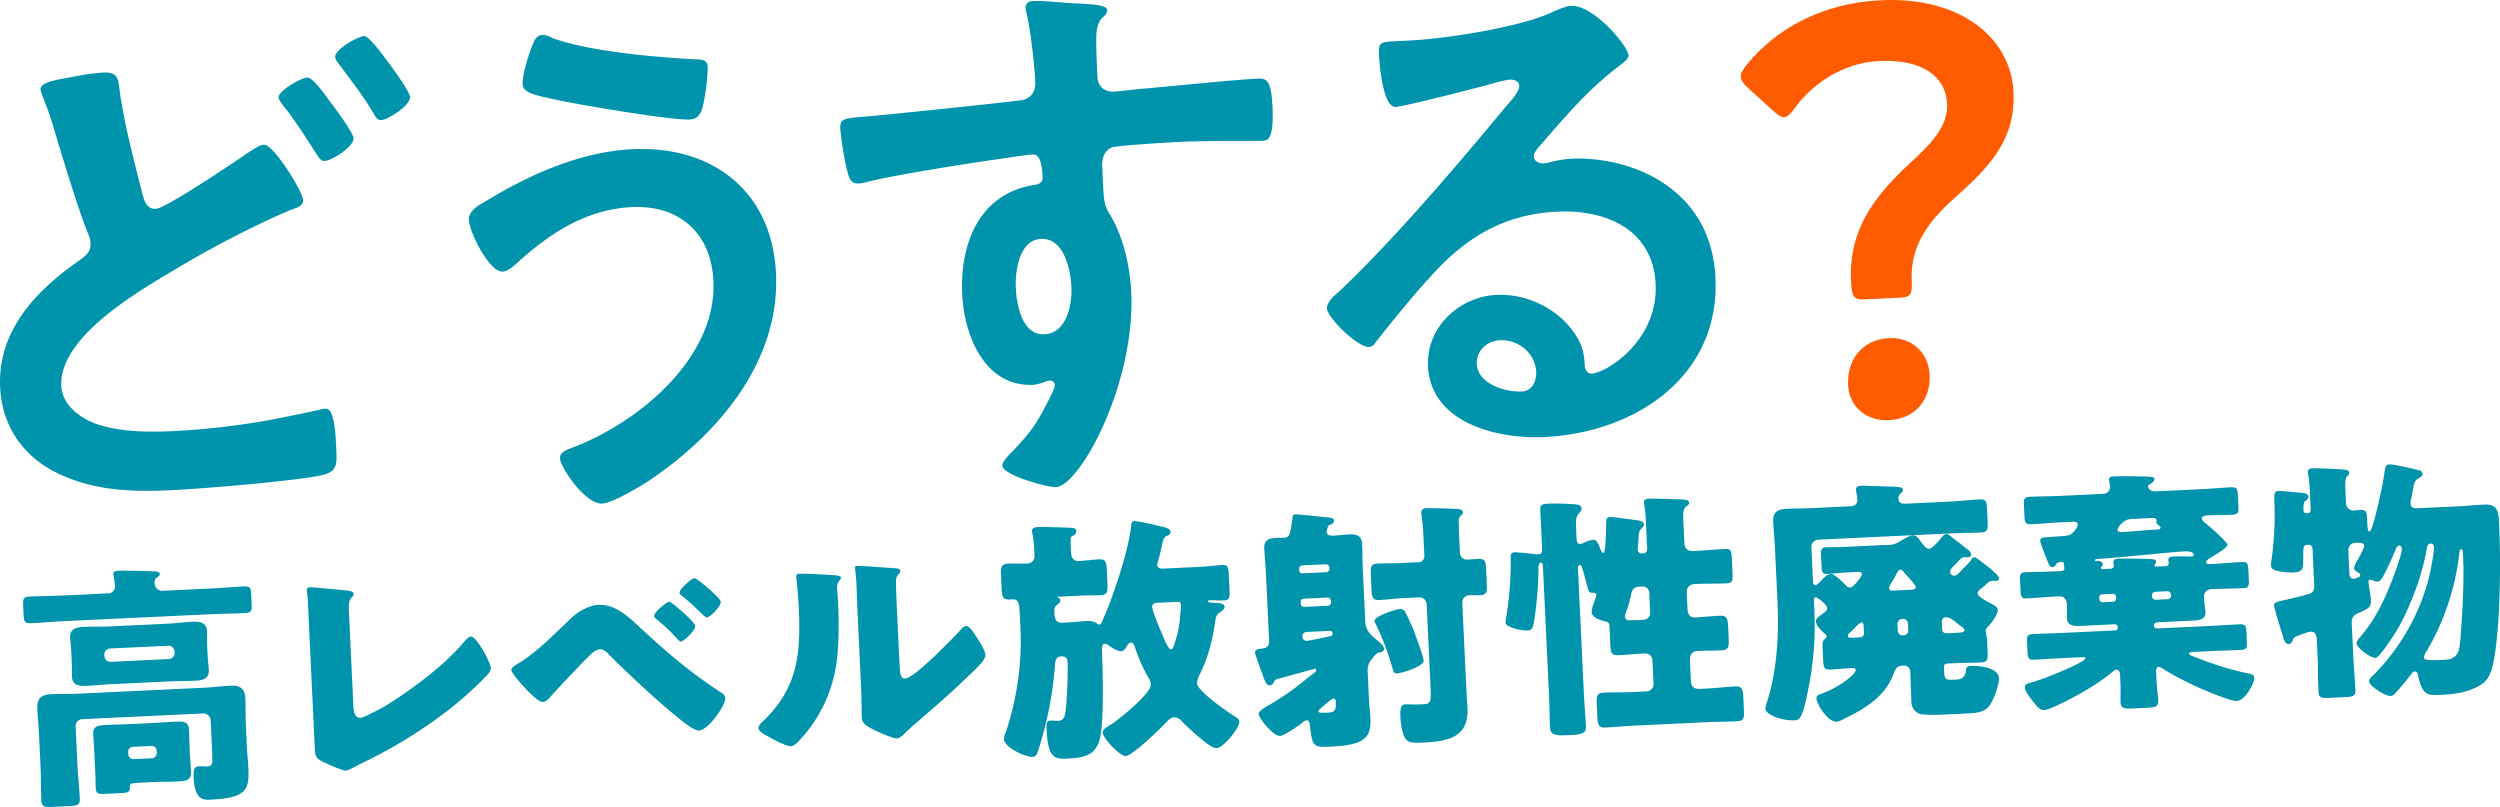
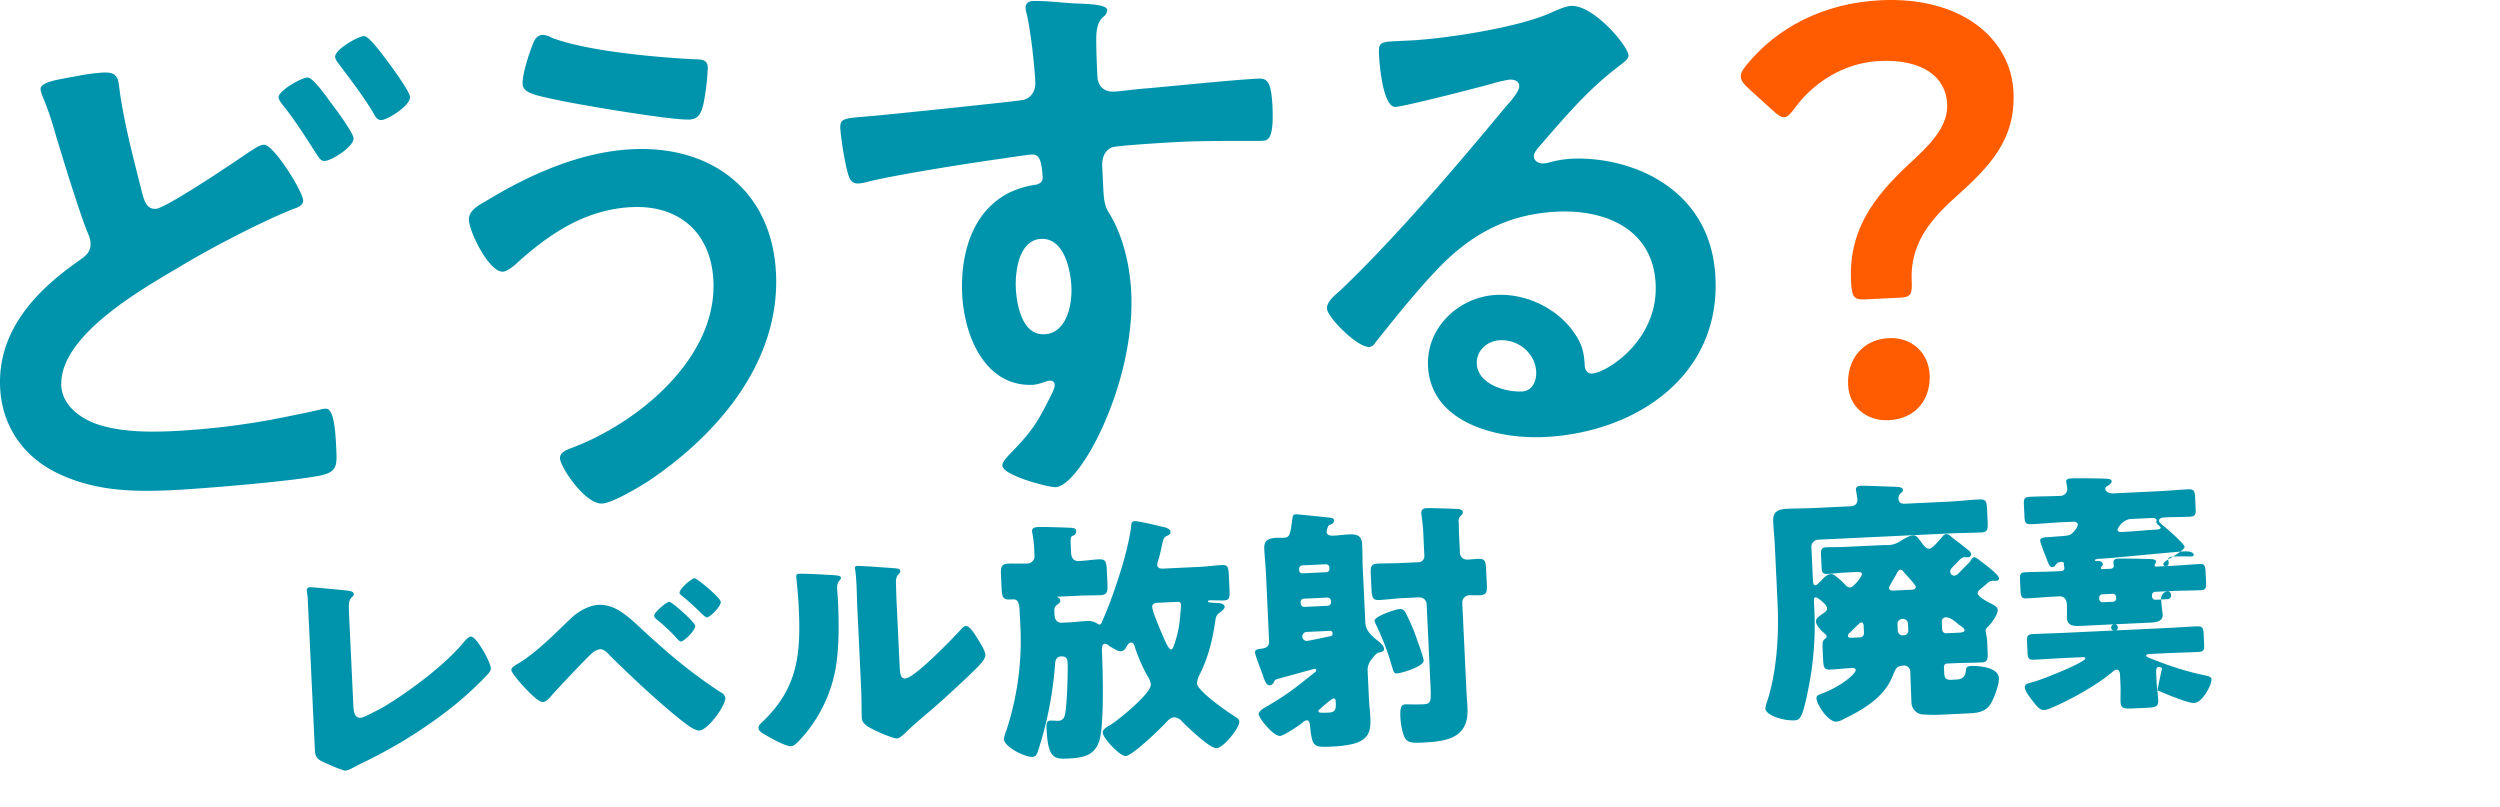
<svg xmlns="http://www.w3.org/2000/svg" width="1000" height="322.784" viewBox="0 0 1000 322.784">
  <defs>
    <clipPath id="a">
      <rect width="1000" height="322.784" fill="none" />
    </clipPath>
  </defs>
  <g clip-path="url(#a)">
    <path d="M41.291,21.919c6.278-.3,5.981,2.864,6.672,8,1.994,13.619,5.534,26.711,8.861,40.04.812,2.882,1.665,6.663,5.479,6.483,4.037-.191,32.353-19.288,37.576-22.905,1.751-.981,3.7-2.648,5.713-2.742,3.814-.181,15.492,18.6,15.661,22.184.1,2.242-2.555,3.042-4.1,3.566-12.8,5.1-33.634,15.975-45.649,23.287-14.87,8.8-47.924,27.442-46.982,47.4.382,8.073,8.284,13.544,15.352,15.681,9.578,2.918,20.364,2.856,30.234,2.392a306.64,306.64,0,0,0,34.879-3.9c4.015-.64,19.82-3.861,23.153-4.693a7.622,7.622,0,0,1,2.232-.331c3.138-.148,3.8,9.036,4.04,14.2l.13,2.691c.286,6.054-.057,8.319-5.833,9.716-10.008,2.269-47.845,5.41-59.508,5.961-16.6.784-31.9.384-47.093-7.212C8.749,174.952.755,162.742.053,147.942c-1.062-22.426,13.916-38.419,31.1-50.471,2.6-1.923,5.232-3.394,5.055-7.206a9.349,9.349,0,0,0-.843-3.556c-3.544-8.374-10.469-31.2-13.4-40.95a119.237,119.237,0,0,0-4.951-14.373,15.766,15.766,0,0,1-.8-2.661C16.067,25.585,23,24.807,30.8,23.316a79.939,79.939,0,0,1,10.5-1.4M132.21,33.8c1.676,2.169,9.115,12.157,9.224,14.4.158,3.365-8.792,8.958-11.483,9.086-1.8.085-2.307-1.241-4.486-4.509-3.158-5.02-7.033-10.906-10.63-15.679-.961-1.3-3.333-3.889-3.4-5.234-.126-2.691,9.07-7.846,11.538-7.963,2.24-.106,7.793,7.947,9.233,9.9m22.826-16.363c1.676,2.169,8.893,12.165,8.987,14.184.169,3.587-9,9.192-11.473,9.308-1.793.085-2.551-1.676-3.288-2.99-4.631-7.65-9.168-13.278-14.454-20.445a4.3,4.3,0,0,1-.756-1.761c-.15-3.14,9.273-8.306,11.515-8.412,2.019-.1,7.313,7.295,9.47,10.116" transform="translate(0 7.101)" fill="#0094ac" />
    <path d="M218.048,102.469c1.667,35.21-23.031,64.249-50.7,82.866-3.706,2.423-14.633,9.009-18.894,9.21-6.728.319-16.645-14.5-16.814-18.085-.106-2.242,2.321-3.256,4.3-4.023,26.508-9.8,58.544-35.813,57.069-66.986-.9-19.062-13.573-30.375-32.637-29.473-18.839.89-33.642,11.032-47,23.352-1.3.961-3.034,2.392-4.6,2.464-5.38.256-13.319-15.553-13.563-20.711-.169-3.587,3.771-5.8,6.4-7.271,17.474-10.715,38.161-20.011,59.019-21,31.845-1.507,55.857,16.688,57.416,49.654m-97.58-90.907c.8-2.061,1.594-4.346,4.285-4.474a7.879,7.879,0,0,1,3.652,1.176c14.414,5.386,41.047,7.722,56.6,8.56,3.15.077,5.616-.041,5.776,3.323a96.846,96.846,0,0,1-1.594,13.786c-.91,4.539-2.149,6.846-5.739,7.015-7.177.339-43.431-5.813-52.057-7.651-9.537-2.021-14.523-2.91-14.692-6.5-.181-3.814,2.374-11.578,3.773-15.238" transform="translate(92.353 6.872)" fill="#0094ac" />
    <path d="M265.127,1.2c5.4.2,12.163.548,12.259,2.567A3.426,3.426,0,0,1,276.159,6.3c-1.519,1.2-3.229,3.073-3.144,9.588,0,4.72.232,9.655.453,14.363.2,4.261,2.778,6.387,6.814,6.2,1.793-.083,10.506-1.172,12.972-1.288,10.969-.967,34.9-3.449,44.546-3.9,3.589-.171,5.222,1.1,5.7,11.194.646,13.68-2.055,13.583-4.3,13.69-3.14.148-20.013-.177-32.572.418-4.035.191-24.881,1.4-27.318,2.191-3.087,1.271-4.058,4.462-3.91,7.6l.37,7.85c.3,6.28.607,8.063,2.8,11.554,5.368,8.963,7.951,20.752,8.438,31.069,1.708,36.106-20.388,77.385-30.255,77.852-2.691.126-21.122-4.62-21.313-8.656-.085-1.795,3.578-5.114,4.86-6.525,8.14-8.475,9.98-12.383,15.118-22.517.4-1.143,1.026-2.072.963-3.416a1.689,1.689,0,0,0-1.643-1.5,4.982,4.982,0,0,0-1.785.309,21.282,21.282,0,0,1-5.1,1.367c-19.513.922-27.686-19.818-28.461-36.191-.977-20.632,7.059-40.791,29.617-43.882,1.109-.278,2.648-1.024,2.563-2.819-.392-8.3-2.015-9.346-4.484-9.227-1.793.085-12.056,1.694-14.736,2.045-11.609,1.673-40.391,6.182-51.05,8.934a17.318,17.318,0,0,1-3.343.607c-3.587.171-3.962-2.959-4.771-5.841A132.07,132.07,0,0,1,170.622,51.3c-.211-4.484,1.828-4.131,12.8-5.1,6.044-.512,58.607-5.92,60.605-6.464,3.321-1.056,4.763-3.822,4.6-7.187-.329-6.952-1.9-21.04-3.558-27.7a5.007,5.007,0,0,1-.309-1.783c-.085-1.793.995-2.742,2.789-2.827,5.155-.244,12.173.772,17.576.965M240.841,114.954c.317,6.729,2.472,18.987,11.442,18.563s11.121-11.987,10.792-18.94-2.953-19.641-12.147-19.205c-8.745.414-10.4,12.854-10.086,19.582" transform="translate(165.489 0.188)" fill="#0094ac" />
    <path d="M390.068,21.021c.075,1.57-2.331,3.032-4.712,4.943-12.145,9.34-21.077,20.1-31.1,31.591-.853.938-2.126,2.571-2.063,3.918.085,1.793,1.935,2.831,3.952,2.734a13.056,13.056,0,0,0,2.9-.587,42.692,42.692,0,0,1,9.151-1.332,65.84,65.84,0,0,1,27.9,5.423c17.917,8.142,27.82,22.734,28.744,42.245,1.877,39.693-32.355,61.994-68.459,63.7-18.615.881-45.438-5.492-46.522-28.368-.731-15.474,12.4-27.783,27.422-28.494,11.66-.552,23.843,5.165,30.58,14.511,3.609,5,4.44,8.331,4.716,14.162.3,1.558,1.036,2.874,2.829,2.79,5.829-.276,26.573-13.171,25.5-35.822-1.03-21.753-19.842-29.855-39.355-28.931-20.407.965-35.509,9.549-49.193,24.355-8.345,8.936-15.985,18.512-23.622,28.09a3.043,3.043,0,0,1-2.394,1.686c-4.708.223-16.741-11.794-16.91-15.382-.128-2.693,3.118-5.319,5.065-6.984,22.155-21.053,46.852-50.091,66.414-73.719,1.71-1.879,5.553-6.107,5.447-8.351-.1-2.017-2.145-2.594-3.94-2.51a53.9,53.9,0,0,0-5.337,1.152c-5.319,1.6-36.632,9.6-40.223,9.769-4.933.234-6.4-16.554-6.58-20.366-.244-5.159-.043-5.616,6.684-5.936l5.384-.254c14.351-.68,43.582-5.211,56.346-10.983,2.425-1.015,5.94-2.756,8.408-2.872,8.967-.424,22.783,16.006,22.962,19.818M338.592,134.94c-4.933.232-9.474,4.044-9.22,9.428.384,8.073,11.325,11.377,18.055,11.058,4.261-.2,5.867-4.322,5.7-7.911-.327-6.952-6.682-12.945-14.531-12.575" transform="translate(261.349 1.159)" fill="#0094ac" />
    <path d="M403.078,119.752c-4.484.213-5.22-1.1-5.518-7.382-1.084-22.874,11.981-36.53,26.2-49.563,7.317-6.865,12.628-13.41,12.257-21.258C435.5,30.561,425.952,23.593,408.907,24.4c-14.8.7-26.977,9.367-33.728,18.678-1.688,2.329-2.973,3.739-4.318,3.8s-2.742-.995-4.856-2.918l-9.4-8.546c-2.114-1.925-3.073-3.227-3.148-4.8-.063-1.346.768-2.732,2.468-4.836,11.9-14.5,30.3-24.586,53.627-25.689,32.071-1.517,51.972,15.3,52.979,36.6.912,19.286-9.373,29.889-24.042,42.946-9.911,9.009-17.326,18.575-16.658,32.7.254,5.382-.364,6.534-4.625,6.737Zm25.933,30.241c.435,9.194-5.014,17.543-16.453,18.085-8.747.414-15.762-5.323-16.174-14.068-.467-9.87,5.431-18.24,16.418-18.758,8.749-.416,15.774,5.548,16.209,14.742" transform="translate(342.852 0)" fill="#ff5b00" />
-     <path d="M79.4,123.025c4.507-.215,9.009-.63,13.416-.839,2.461-.118,3,.473,3.1,2.522l.236,5.025c.106,2.254-.268,2.99-2.728,3.107-4.511.215-9.03.223-13.542.435l-58.428,2.766c-4.511.213-8.91.626-13.42.839-2.563.122-3.006-.575-3.119-2.933L4.7,129.333c-.106-2.256.27-2.992,2.833-3.113,4.509-.213,8.928-.217,13.437-.431L38.7,124.95a2.692,2.692,0,0,0,2.732-3.006c-.035-.82-.343-2.961-.487-3.776-.008-.2-.13-.611-.138-.816-.065-1.332,1.267-1.4,2.293-1.444,2.358-.112,9.044.085,11.619.169.408-.02.721.069,1.131.047,1.954.012,3.5.041,3.548,1.168.024.512-.577.849-1.172,1.29a2.576,2.576,0,0,0-.912,2.405,3.02,3.02,0,0,0,2.912,2.943ZM28.443,175.264a2.8,2.8,0,0,0-2.73,3.006l.711,15.069c.219,4.614.739,9.109.955,13.723.12,2.561-.995,2.819-4.48,2.985l-6.253.3c-3.384.162-4.521.008-4.641-2.553-.219-4.614-.124-9.137-.343-13.751l-.607-12.815c-.16-3.383-.524-6.755-.689-10.24-.193-4.1,1.69-5.526,5.483-5.7,3.587-.171,7.086-.03,10.573-.2l50.641-2.394c3.381-.162,6.854-.632,10.234-.792,2.768-.132,6.06-.083,6.306,5.146.165,3.485.016,6.881.177,10.266l.429,9.123c.136,2.868.475,5.628.607,8.4.426,9.021-1.078,11.968-15.429,12.647-2.87.136-6.074-.227-6.481-8.837-.185-3.895.508-4.442,2.354-4.529.922-.043,1.956.112,2.981.065,2.258-.106,2.189-1.543,2.126-2.874-.037-.82.022-1.747-.02-2.569l-.615-13.018a2.94,2.94,0,0,0-3.008-2.736ZM62.39,137.083c3.28-.156,6.546-.617,9.824-.774,2.872-.134,5.861.033,6.036,3.723.087,1.844-.018,4.007.1,6.57l.12,2.461c.12,2.561.426,4.706.514,6.55.169,3.587-2.581,4.129-5.345,4.259-3.386.16-6.779.116-10.161.276l-23.37,1.105c-3.282.156-6.655.52-9.937.676-2.868.136-5.752-.035-5.924-3.623-.081-1.743.018-4.009-.108-6.674l-.116-2.461c-.126-2.663-.437-4.909-.516-6.55-.179-3.792,2.886-4.143,5.754-4.279,3.282-.156,6.574,0,9.753-.152Zm-7.159,39.79c3.487-.165,6.966-.431,10.453-.6,2.768-.132,5.226-.248,5.392,3.237.1,2.153.1,4.312.2,6.464l.183,3.9c.1,2.151.307,4.3.408,6.452.165,3.485-2.289,3.7-5.055,3.836-3.487.165-6.984.126-10.469.292l-4.817.227c-3.9.185-4.2.3-4.119,1.94.085,1.846-.725,2.09-3.8,2.234l-6.048.288c-3.073.146-3.708-.234-3.81-2.388-.089-1.846-.065-3.593-.152-5.439l-.453-9.533c-.1-2.153-.305-4.3-.408-6.454-.165-3.485,2.3-3.6,5.061-3.731,3.487-.165,6.976-.229,10.461-.392ZM37.214,149.987a2.433,2.433,0,0,0,2.577,2.344l23.169-1.1a2.428,2.428,0,0,0,2.34-2.577l-.016-.41a2.433,2.433,0,0,0-2.579-2.342L39.538,147a2.43,2.43,0,0,0-2.342,2.577Zm9.566,39.307a2.037,2.037,0,0,0,2.043,1.958l7.486-.355a2.037,2.037,0,0,0,1.848-2.141l-.041-.924a1.951,1.951,0,0,0-2.039-1.856l-7.486.355a1.951,1.951,0,0,0-1.856,2.041Z" transform="translate(4.541 112.397)" fill="#0094ac" />
    <path d="M80.917,166.683c.116,2.46.54,4.905,2.9,4.793,1.229-.057,5.234-2.3,7.543-3.44,3.314-1.594,23.563-14.47,33.86-26.977.78-.859,1.753-2.035,2.778-2.082,2.049-.1,7.768,10.008,7.894,12.673.055,1.127-1.024,2.206-1.806,3.065a141.991,141.991,0,0,1-16.168,14.428,192.715,192.715,0,0,1-34.355,20.839l-3.008,1.58a9.769,9.769,0,0,1-2.723,1.054c-1.231.059-8.266-3.1-9.74-3.853-2.425-1.326-2.486-2.658-2.6-5.118l-2.181-46.129c-.2-4.1-.526-11.071-.676-14.249-.039-.82-.3-1.937-.331-2.656a1.186,1.186,0,0,1,1.066-1.385c.82-.039,10.831.926,13,1.131,3.613.343,4.653.6,4.7,1.629a1.073,1.073,0,0,1-.467.946c-1.572,1.513-1.621,2.646-1.395,7.462Z" transform="translate(60.428 115.647)" fill="#0094ac" />
    <path d="M155.316,137.134c10.853,10.067,19.846,17.76,32.253,25.905a2.992,2.992,0,0,1,1.856,2.273c.14,2.975-6.891,12.86-10.48,13.031-1.948.091-6.007-3.209-7.716-4.566-8.432-6.69-20.257-17.74-28.019-25.49-.975-1.083-2.382-2.557-3.918-2.484a6.815,6.815,0,0,0-3.312,1.7c-2.76,2.494-12.929,13.351-15.762,16.463-1.265,1.5-2.433,2.892-3.765,2.953-1.846.089-5.959-4.34-7.364-5.815-1.084-1.182-5.2-5.713-5.264-7.045-.049-1.026,2.256-2.266,3.055-2.713,7.588-4.675,14.732-12.2,21.323-18.372,2.557-2.382,6.863-4.742,10.451-4.913,6.46-.305,11.4,4.188,16.662,9.076m22.06-.632c.087,1.844-4.537,6.172-5.664,6.225-.514.024-1.162-.664-1.489-1.058a71.333,71.333,0,0,0-8.065-7.634c-.536-.384-1.178-.971-1.206-1.586-.071-1.434,4.974-5.577,6-5.626s10.35,8.14,10.425,9.679m-.288-19.1c.922-.043,10.439,7.829,10.516,9.468.089,1.846-4.33,6.164-5.559,6.223-.412.02-1.379-.861-2.453-1.836a86.5,86.5,0,0,0-7.192-6.544c-.53-.384-1.277-.967-1.3-1.479-.073-1.537,4.761-5.772,5.991-5.831" transform="translate(100.709 113.881)" fill="#0094ac" />
    <path d="M183.372,118.57c1.956.114,3.605.24,3.643,1.06a1.733,1.733,0,0,1-.565,1.054c-.873,1.07-1.046,1.8-.944,3.95.059,1.229.219,2.455.278,3.686.4,8.508.542,17.955-.705,26.335a56.7,56.7,0,0,1-13.926,29.221c-1.074,1.178-2.73,3.107-4.064,3.17-2.151.1-8.063-3.213-10.175-4.448-1.054-.567-2.845-1.509-2.908-2.843-.043-.922.743-1.68,1.43-2.329,14.458-13.628,15.551-27.448,14.669-46.1-.223-4.716-.969-11.769-.989-12.18-.043-.922.467-1.048,1.286-1.087,2.153-.1,10.287.335,12.97.516m27.07,35.809c.2,4.2.471,5.628,2.317,5.542,3.69-.175,19.066-16.109,22.19-19.542.489-.538,1.166-1.393,2.09-1.436,1.434-.069,3.327,3.028,4.773,5.323.886,1.4,2.888,4.588,2.967,6.229.087,1.844-2.766,4.547-4.535,6.274-.294.323-.688.65-.881.865-4.622,4.431-9.245,8.759-14.078,12.994-4.044,3.581-8.3,6.968-12.232,10.75-.981.971-2.453,2.478-3.682,2.537-1.537.073-7.833-2.711-9.415-3.562-1.787-.839-4.523-2.252-4.635-4.608-.1-2.051-.008-6.678-.28-12.419l-1.523-32.188c-.1-2.051-.156-5.437-.305-8.615-.112-2.36-.319-4.61-.485-5.938a2.208,2.208,0,0,1-.142-.814c-.035-.719.473-.845,1.087-.875.2-.01,4.429.2,5.252.266,1.651.126,8.865.607,10.311.745.829.165,1.448.238,1.487,1.06.03.615-.465,1.048-.855,1.479-.977,1.072-.9,2.61-.841,3.942.045,3.081.189,6.156.335,9.231Z" transform="translate(149.383 111.451)" fill="#0094ac" />
    <path d="M210.778,142.927c-.2-4.2-.489-5.936-2.847-5.823l-1.022.049c-2.872.134-3.233-.979-3.388-4.259l-.252-5.331c-.164-3.485.089-4.628,2.961-4.763,1.741-.083,4.933.075,7.6-.051a2.881,2.881,0,0,0,2.829-3.215L216.6,118.3a46.633,46.633,0,0,0-.77-7.567,3.126,3.126,0,0,1-.146-.918c-.069-1.434,1.361-1.6,2.488-1.659,1.743-.081,10.9.2,12.963.313,1.028.053,2.161.1,2.22,1.332a1.76,1.76,0,0,1-1.251,1.806c-1.109.463-1.1.668-.835,6.2l.024.512c.057,1.231.374,3.578,3.14,3.448,2.665-.126,5.829-.583,7.778-.676,2.87-.136,3.219.772,3.4,4.564l.227,4.817c.16,3.384.128,4.827-2.949,4.97-1.639.079-4.929.028-8.311.187l-8.406.4c-.307.016-.307.016-.3.118s0,.1.11.2a1.361,1.361,0,0,1,.987,1.288c.033.717-.567,1.056-1.062,1.489-1.292.883-1.361,1.606-1.288,3.142l.039.821c.063,1.332.471,3.469,2.933,3.353l2.973-.14c2.356-.112,4.807-.433,7.267-.55a6.54,6.54,0,0,1,3.954,1.046,1.273,1.273,0,0,0,.839.372c.512-.026.7-.343.888-.762.743-1.678,2.037-4.72,2.677-6.393,3.39-8.688,8.15-23.193,9.153-32.387.152-1.135.225-1.755,1.353-1.808,1.537-.073,8.705,1.641,10.786,2.159,1.143.256,3.524.656,3.6,2.193.037.821-.561,1.158-1.365,1.5-1.412.581-1.578,1.411-2.248,4.628-.343,1.456-.583,2.906-1.385,5.51a7.558,7.558,0,0,0-.341,1.456c.057,1.229,1.1,1.592,2.23,1.539l14.454-.686c3.384-.16,6.546-.617,9.314-.749,2.256-.106,2.508.91,2.65,3.883l.29,6.15c.136,2.87-.014,4.007-2.167,4.109-1.641.077-4.832-.079-5.756-.035-.512.024-.707.238-.7.443.018.41.331.5,4.035.63.928.059,2.589.392,2.642,1.519.039.821-1.444,2.019-2.344,2.577a3.722,3.722,0,0,0-1.318,2.528c-1.076,7.655-2.791,14.826-6.166,21.662a9.646,9.646,0,0,0-1.257,3.861c.144,3.075,12.362,11.538,15.325,13.351.632.38,1.59,1.054,1.629,1.873.12,2.563-6.282,10.573-9.153,10.707-2.663.126-11.6-8.493-13.757-10.65a4.26,4.26,0,0,0-3.162-1.7c-1.434.069-2.51,1.249-3.388,2.216-2.149,2.362-13.349,13.165-16.014,13.292-2.256.106-9.074-7.175-9.176-9.326-.063-1.334,1.34-2.12,3.038-3.124a9.018,9.018,0,0,0,1-.662c3.085-2.1,15.354-12.029,15.191-15.514a6.984,6.984,0,0,0-1.286-3.329,64.768,64.768,0,0,1-4.953-11.272c-.355-1.011-.619-2.232-1.745-2.179-.821.039-1.584,1.308-1.96,2.045a2.485,2.485,0,0,1-1.986,1.43c-1.231.057-2.821-1-4.092-1.759a4.225,4.225,0,0,1-.849-.575,2.391,2.391,0,0,0-1.57-.646c-1.229.059-1.127,2.212-1.089,3.032.374,7.894.849,28.829-.9,35.18-1.751,6.452-6.33,7.387-12.685,7.687-5.329.254-8.01.073-8.562-11.615-.126-2.665.039-3.495,1.576-3.568.924-.043,1.958.114,2.882.071a2.578,2.578,0,0,0,2.776-2.084c.89-2.918,1.363-16.81,1.164-21.014-.055-1.127-.132-2.768-2.591-2.652s-2.348,2.474-2.482,4.023a147.32,147.32,0,0,1-6.19,32.038c-.894,2.817-1.143,4.062-2.784,4.139-2.973.14-11.28-3.885-11.434-7.165a12.5,12.5,0,0,1,.971-3.333,115.232,115.232,0,0,0,5.682-40.645Zm54.959-4.45c-1.026.049-2.035.4-1.974,1.738.089,1.846,3.668,10.2,4.59,12.316.461,1.007,1.966,4.633,2.888,4.59.717-.033.987-.869,1.793-3.373,1.7-5.421,1.761-8.406,2.22-13.873l-.034-.715c-.037-.821-.565-1.105-1.387-1.066Z" transform="translate(197.133 102.647)" fill="#0094ac" />
    <path d="M271.122,105.655c.719-.033,11.56,1.1,13.418,1.316.93.061,1.86.221,1.9,1.143.047,1.026-.855,1.479-1.667,1.722-.707.24-.691.55-1.054,1.594a7.07,7.07,0,0,0-.25,1.243c.067,1.434,1.615,1.568,2.744,1.515,2.051-.1,4.092-.4,6.141-.5,3.075-.144,5.153.374,5.319,3.859.156,3.282.11,6.674.266,9.954l1.013,21.424c.169,3.587,2.937,5.614,5.4,7.655.753.684,2.035,1.753,2.086,2.88.039.82-.658,1.265-1.781,1.42-1.328.167-2.285,1.649-2.965,2.5a6.745,6.745,0,0,0-1.812,5.118l.51,10.766c.126,2.665.457,5.319.583,7.984.341,7.175-1.755,10.666-15.285,11.306-5.025.238-6.972.331-7.927-2.5a26.933,26.933,0,0,1-.863-5.2c-.152-1.02-.136-2.87-1.468-2.805a3.573,3.573,0,0,0-1.7,1c-1.485,1.2-7.36,5.177-8.9,5.25-2.665.126-8.447-7-8.53-8.741-.063-1.332,2.543-2.687,3.544-3.25,8.4-4.917,11.46-7.525,18.985-13.534a.956.956,0,0,0,.477-.741.59.59,0,0,0-.642-.587c-.1.006-13.593,3.725-14.911,4.1-.912.248-1.007.459-1.381,1.2a1.982,1.982,0,0,1-1.584,1.308c-1.432.067-2.029-1.651-2.864-4.078-.232-.6-.471-1.312-.711-2.021-.467-1.21-2.342-6.052-2.39-7.076-.057-1.231,1.68-1.416,2.5-1.456,1.834-.292,3.256-.668,3.128-3.333L259.2,129.334c-.156-3.28-.522-6.653-.676-9.933-.171-3.587,1.958-4.2,4.931-4.344,1.024-.049,1.952.01,2.979-.037,1.639-.079,2.222-.825,2.632-3,.254-1.143.392-2.587.707-4.557.158-1.034.124-1.751,1.353-1.808m1.369,22.434a1.214,1.214,0,0,0,1.391,1.166l9.43-.445a1.27,1.27,0,0,0,1.275-1.292l-.028-.617a1.361,1.361,0,0,0-1.4-1.271l-9.43.447a1.36,1.36,0,0,0-1.271,1.4Zm.63,13.327a1.359,1.359,0,0,0,1.4,1.269l9.43-.445a1.361,1.361,0,0,0,1.271-1.4l-.03-.615a1.359,1.359,0,0,0-1.4-1.269l-9.43.445a1.238,1.238,0,0,0-1.269,1.4ZM285.8,153.043a.886.886,0,0,0-.859-.782l-9.635.455a1.8,1.8,0,0,0,.27,3.583c.617-.03,8.042-1.613,9.363-1.881.611-.132.908-.351.881-.965Zm1.288,27.265c-.024-.51-.252-1.015-.867-.985-.719.033-4.665,3.509-5.451,4.263-.3.221-.595.441-.575.851.026.512.343.7,4.235.518,2.461-.116,2.807-1.468,2.707-3.621Zm33.126-55.5a2.371,2.371,0,0,0,2.346-2.577l-.428-9.021c-.219-4.612-.735-6.85-.788-7.975-.067-1.436.729-1.988,2.061-2.051,1.434-.067,9.255.179,11.316.288.926.057,3.181-.049,3.245,1.282.035.719-.457,1.154-.952,1.588a3.016,3.016,0,0,0-.7,2.6c.069,1.436.039,2.979.106,4.413l.364,7.689a2.867,2.867,0,0,0,3,2.734c.922-.043,2.764-.234,4.2-.3,2.768-.132,3.124.881,3.27,3.956l.288,6.046c.15,3.18,0,4.419-2.766,4.551-1.434.067-2.88-.071-4.212-.008a2.892,2.892,0,0,0-2.837,3.012l1.649,34.853c.116,2.461.335,4.915.447,7.273.567,11.993-8.2,13.333-17.945,13.794-4.1.2-5.955.075-7.072-1.824s-1.728-6.081-1.828-8.235c-.215-4.511.579-5.163,2.116-5.238.717-.033,3.6.14,7.086-.026,3.18-.15,3.124-1.279,2.805-8.044L323.472,141.6a2.869,2.869,0,0,0-3.006-2.734l-6.56.311c-3.178.15-6.444.613-9.314.749-2.768.13-3.03-1.089-3.185-4.369l-.262-5.536c-.165-3.487-.008-4.521,2.862-4.657,2.663-.126,5.853-.071,9.233-.23ZM315,144.88c.674,1.2,2.855,6.03,3.323,7.24.705,1.919,3.887,10.5,3.958,12.039.112,2.356-8.8,5.039-10.646,5.126-1.231.059-1.361-.552-1.972-2.577a102.154,102.154,0,0,0-6.564-17.155,6.705,6.705,0,0,1-.475-1.312c-.081-1.743,8.311-4.606,9.951-4.683A2.344,2.344,0,0,1,315,144.88" transform="translate(247.183 100.074)" fill="#0094ac" />
-     <path d="M361.8,109.632a51.414,51.414,0,0,0-.731-6.745c-.065-1.334.851-1.582,1.978-1.635,1.332-.063,10.8.209,12.856.315,1.133.049,3.189.055,3.247,1.284.035.719-.469.95-1.359,1.708-1.084.979-1.093,2.929-.944,6.109l.39,8.2c.1,2.256,1.188,3.436,3.546,3.325l1.539-.073c3.69-.175,7.37-.554,11.164-.735,2.356-.11,2.606.8,2.746,3.775l.278,5.843c.14,2.975-.018,4.007-2.374,4.119-4,.189-8.012.071-12.007.26l-.719.035c-2.256.106-3.325,1.389-3.219,3.645l.3,6.355c.093,1.948.883,3.451,3.034,3.349,3.282-.156,6.554-.514,9.73-.666,3.075-.146,3.343,1.178,3.513,4.765l.2,4.306c.165,3.485-.089,4.628-3.061,4.767-3.176.152-6.367.1-9.44.24-2.256.108-3.1,1.793-3,3.842l.384,8.1c.114,2.461,1.286,3.329,3.644,3.217l2.667-.126c3.79-.177,7.671-.67,11.568-.855,2.663-.126,2.935,1.3,3.1,4.683l.209,4.407c.169,3.587.018,4.726-2.851,4.862-3.794.179-7.6.154-11.389.333l-29.729,1.407c-3.792.179-7.575.563-11.471.749-2.768.13-3.038-1.192-3.2-4.576l-.207-4.407c-.171-3.587-.024-4.828,2.847-4.964,3.794-.179,7.6-.049,11.394-.23l5.741-.27a2.939,2.939,0,0,0,2.734-3.006l-.428-9.021c-.047-1.024-.36-3.272-3.229-3.136l-1.436.069c-2.87.136-5.833.481-8.7.617-3.079.146-3.337-.971-3.485-4.046l-.347-7.382c-.065-1.334-.4-1.83-1.639-2.08-1.972-.42-5.414-1.491-5.526-3.849a10.043,10.043,0,0,1,.686-2.908,26.458,26.458,0,0,0,1.251-3.964c-.039-.82-.955-.674-1.576-.747-1.539.073-1.694-1.05-2.07-2.47-.624-2.334-1.135-4.468-1.862-6.8-.132-.609-.5-1.824-1.215-1.791s-.664,1.16-.634,1.775l2.352,49.719c.2,4.3.613,8.6.816,12.905.118,2.461-.869,3.329-5.79,3.562l-2.256.106c-5.431.258-6.2-.835-6.326-3.4-.2-4.2-.187-8.313-.386-12.515l-2.425-51.255c-.03-.615-.093-1.948-.912-1.909-1.026.049-.889,2.92-.861,3.534a153.327,153.327,0,0,1-1.741,19.6c-.487,2.8-.638,3.934-2.687,4.033a16,16,0,0,1-5.382-.877c-2.508-.806-3.347-1.28-3.412-2.612a11.968,11.968,0,0,1,.394-2.486,137.084,137.084,0,0,0,1.708-22.578l-.02-.41c-.057-1.231.1-2.266,1.533-2.334.922-.043,7.531.672,8.875.814l.717-.033c1.537-.073,1.481-1.2,1.42-2.533l-.723-15.273c-.087-1.846.615-2.289,3.073-2.405s6.881-.018,9.46.169c1.751.122,3.906.02,3.987,1.761a1.96,1.96,0,0,1-.65,1.472c-1.661,1.824-1.74,2.34-1.418,9.107l.077,1.639c.02.41.1,2.051,1.428,1.988a5.811,5.811,0,0,0,1.416-.479,12.305,12.305,0,0,1,3.745-1.2c1.434-.067,1.9,1.04,3.065,3.964.225.4.573,1.308,1.087,1.284.924-.043,1.022-8.78,1.093-11.66.037-1.338-.128-2.665,1.613-2.746.821-.039,10.232,1.261,11.268,1.418s2.179.512,2.234,1.639c.034.719-.364.942-.756,1.371-1.282,1.089-1.338,2.12-1.426,4.59-.118,1.854-.339,3.713-.329,3.918a1.587,1.587,0,0,0,1.722,1.665l.512-.024a1.623,1.623,0,0,0,1.564-1.718Zm1.377,29.113A2.5,2.5,0,0,0,360.6,136.4l-1.434.067c-2.051.1-2.922,1.269-3.245,3.132a46.243,46.243,0,0,1-2.3,7.917,3.046,3.046,0,0,0-.16.932,1.572,1.572,0,0,0,1.816,1.456l.2-.01c1.024-.049,2.36-.01,3.694-.073l1.538-.073c1.844-.089,2.92-1.267,2.819-3.42Z" transform="translate(296.511 98.205)" fill="#0094ac" />
    <path d="M445.332,139.284c-1.089.875-1.988,1.43-1.938,2.455.063,1.334,4.277,3.5,5.431,4.058.952.571,2.526,1.217,2.583,2.447.087,1.846-2.421,5.252-3.7,6.546-.686.648-1.174,1.184-1.141,1.9.014.307.134.713.15,1.02a18.488,18.488,0,0,1,.5,4.088l.14,2.973c.156,3.28,0,4.417-2.457,4.533-3.692.175-7.389.144-11.081.319l-2.768.13a1.274,1.274,0,0,0-1.166,1.391l.083,1.743c.106,2.254.164,3.485,2.931,3.355l2.051-.1c2.461-.118,3.53-1.4,3.731-3.67.158-1.036.229-1.655,1.972-1.738,3.28-.156,11.018.5,11.225,4.913.118,2.461-1.978,8.107-3.315,10.224-1.9,3.174-5.171,3.637-8.554,3.8l-10.047.475a63.686,63.686,0,0,1-9.042-.089,4.93,4.93,0,0,1-4.019-4.533c-.063-1.334-.492-12.616-.5-12.819a2.437,2.437,0,0,0-2.774-2.13c-2.872.136-3.024,1.273-4.411,4.523-3.507,8.386-11.708,13.089-19.44,16.843a7.253,7.253,0,0,1-2.829,1.06c-3.485.165-7.931-6.921-8.042-9.277-.063-1.334.957-1.485,2.671-2.183,6.665-2.47,13.1-7.606,13.022-9.245-.038-.82-1.168-.766-1.678-.743-2.77.132-5.526.467-8.4.6-2.565.122-2.813-.792-2.973-4.174l-.15-3.178c-.169-3.587-.2-4.1,1.1-5.085.2-.217.495-.435.479-.745-.035-.717-.985-1.288-1.418-1.781-1.072-.875-2.809-2.847-2.876-4.281-.057-1.231,1.241-2.013,2.531-3,.9-.556,2-1.223,1.942-2.35-.069-1.436-3.9-4.338-4.519-4.306-.82.037-.782.857-.747,1.574l.116,2.461a128.12,128.12,0,0,1-2.364,32.578c-2.405,12.133-3.414,12.49-5.67,12.6-4.2.2-11.394-1.925-11.528-4.795a11.5,11.5,0,0,1,.786-2.914c3.845-12.1,4.7-26.526,4.107-39.134l-1.078-22.757c-.16-3.382-.524-6.755-.676-9.933-.187-4,2.029-4.925,5.514-5.089s7.084-.13,10.567-.3l14.763-.7c1.024-.047,2.963-.345,2.845-2.805-.039-.82-.579-3.568-.593-3.875-.059-1.231,1.162-1.493,2.084-1.539,1.334-.061,10.39.331,12.244.347,2.161.1,4.417,0,4.48,1.328.034.719-.469.948-1.06,1.489a2.632,2.632,0,0,0-.727,1.986c.077,1.641,1.125,2.1,2.561,2.037l17.529-.829c4.1-.193,8.183-.7,12.285-.888,2.665-.126,2.92.888,3.061,3.861l.209,4.407c.173,3.692.124,4.823-2.539,4.949-4.1.2-8.211.185-12.413.382L379.6,120.2a2.869,2.869,0,0,0-2.734,3c.632,13.327.636,13.429.64,13.532.035.717.187,1.738,1,1.7.617-.03,1.783-1.418,2.275-1.854.979-1.074,2.342-2.577,3.983-2.656,1.334-.061,4.891,3.469,5.867,4.553a2.272,2.272,0,0,0,1.684.845c1.539-.073,4.819-4.543,4.779-5.364-.043-.922-1.375-.859-2.707-.8l-4.1.2c-2.358.11-4.7.427-7.062.54-1.95.093-2.193-.719-2.3-3.077l-.2-4.1c-.11-2.358.045-3.392,1.994-3.485,2.358-.112,4.724-.018,7.082-.128l15.685-.743c.719-.033,1.745.02,2.565-.02a9.266,9.266,0,0,0,4.344-1.541c1.5-.892,3.493-2.22,5.134-2.3,1.332-.063,1.889.833,2.545,1.728,1.314,1.684,2.539,3.68,3.873,3.619s4.149-3.485,5.118-4.661c.585-.747,1.076-1.182,1.692-1.21,1.026-.049,1.678.741,2.64,1.519,2.023,1.548,4.05,3.095,6.079,4.746.534.386,1.286,1.07,1.32,1.787a1.3,1.3,0,0,1-1.383,1.2,4.209,4.209,0,0,1-1.133-.049l-.41.02a3.129,3.129,0,0,0-1.4.786c-.691.648-1.178,1.186-1.667,1.724-1.767,1.726-2.457,2.376-2.411,3.3a1.561,1.561,0,0,0,1.718,1.562c1.022-.047,1.8-1.113,2.78-2.084.877-.965,2.943-2.914,3.621-3.767.284-.526.853-1.478,1.47-1.507.717-.035,2.537,1.523,3.178,2.007,1.385,1.064,6.706,4.921,6.777,6.46.034.717-.672.957-1.288.985a4.2,4.2,0,0,1-1.131-.047l-.307.014a3.885,3.885,0,0,0-1.515.583c-.495.435-1.674,1.519-2.368,2.065m-49.088,19.993a1.644,1.644,0,0,0,1.665-1.722l-.134-2.87c-.029-.617-.171-1.43-.89-1.4-.51.026-1.588,1.1-2.864,2.4-.591.54-1.176,1.184-1.767,1.728a1.69,1.69,0,0,0-.764,1.267c.041.821.863.782,1.887.733Zm20.47-19.05c.615-.03,1.946-.093,1.893-1.219-.034-.719-3.278-4.159-4.8-5.835a1.69,1.69,0,0,0-1.379-.961c-.615.03-1,.664-1.747,2.135-.473.847-1.139,2.007-2.09,3.593-.187.422-.668,1.06-.644,1.572.053,1.129,1.178,1.074,2,1.036Zm-2.939,18.222a1.891,1.891,0,0,0,1.856-2.041l-.122-2.563a1.972,1.972,0,0,0-2.047-1.956l-.307.014a1.97,1.97,0,0,0-1.848,2.141l.12,2.565a1.973,1.973,0,0,0,2.141,1.848Zm15.4-2.374a1.562,1.562,0,0,0,1.718,1.562l4.513-.213c1.74-.083,2.76-.234,2.723-1.054-.035-.717-1.3-1.479-2.368-2.25-1.389-1.168-3.323-2.925-5.067-2.843-1.641.077-1.682,1.31-1.649,2.029Z" transform="translate(347.69 95.672)" fill="#0094ac" />
-     <path d="M429.957,120.205c1.113-.361,3.353-2.931,3.3-4.163-.047-1.026-1.182-1.178-2-1.139l-4.413.209c-4,.189-8.087.587-12.086.776-2.459.116-2.7-.693-2.825-3.256l-.207-4.409c-.118-2.459.053-3.185,2.514-3.3,4-.189,8.109-.179,12.1-.368l17.119-.81a2.778,2.778,0,0,0,2.738-2.9c-.024-.512-.424-2.549-.441-2.856-.051-1.127,1.381-1.194,2.2-1.233,2.768-.13,8.94-.012,11.818.057,2.267.1,4.111.012,4.161,1.036.037.82-.855,1.479-1.456,1.814s-1.1.567-1.07,1.284c.063,1.332,1.94,1.862,3.065,1.808l17.939-.851c4-.187,7.986-.581,12.086-.776,2.461-.116,2.7.693,2.835,3.461l.189,4c.128,2.665-.043,3.39-2.5,3.507-3.385.162-6.674.112-9.956.266-.815.039-2.242.311-2.193,1.338.03.717,1.529,1.879,2.057,2.266,1.387,1.066,8.144,7.114,8.193,8.14.059,1.229-4.84,4.031-5.943,4.7-.7.443-2.6,1.46-2.563,2.279.031.615.554.8,1.064.772l1.643-.077c4-.191,7.984-.585,11.982-.774,1.844-.087,2.094.825,2.212,3.286l.2,4.2c.1,2.155-.276,2.89-2.017,2.973-4,.189-8.006.173-12.1.368l-1.129.051a2.953,2.953,0,0,0-2.719,3.314c.124,2.665.538,4.907.591,6.034.126,2.665-2.423,3.095-4.777,3.207l-14.661.693a1.272,1.272,0,0,0-1.166,1.391,1.161,1.161,0,0,0,1.283,1.068l20.5-.969c4.2-.2,8.3-.5,12.4-.689,2.461-.116,2.7.693,2.819,3.154l.175,3.69c.126,2.665-.047,3.29-2.506,3.406-4.1.2-8.209.286-12.411.487l-6.869.325c-.412.018-1.434.067-1.4.682s2.216,1.231,3.578,1.783a122.9,122.9,0,0,0,20.118,6.137c.831.167,2.384.4,2.435,1.529.108,2.256-3.564,9.312-6.948,9.474-2.458.116-11.895-3.855-14.621-5.063A125.369,125.369,0,0,1,467,173.52a2.3,2.3,0,0,0-1.361-.552c-1.024.049-1.058,1.489-1.024,2.206l.183,3.895c.114,2.461.548,5.01.652,7.263.12,2.563-1.2,2.831-4.172,2.971l-6.359.3c-3.176.15-4.425-.1-4.539-2.559-.079-1.639.1-4.421-.038-7.291l-.169-3.589c-.035-.82-.305-2.141-1.434-2.088-.613.03-1.4.784-2,1.223-5.825,4.9-16.633,11.062-24.9,14.432a7.317,7.317,0,0,1-2.029.506c-1.85.087-3.168-1.8-5.248-4.478-.772-1.093-2.411-3.174-2.474-4.507-.065-1.434.955-1.584,3.587-2.325,2.945-.757,20.695-7.762,20.618-9.4-.026-.514-.944-.469-1.255-.455l-6.661.315c-4.2.2-8.3.494-12.5.693-2.36.112-2.6-.595-2.722-3.158l-.173-3.69c-.122-2.563.051-3.29,2.51-3.406,4.105-.2,8.309-.292,12.411-.485l20.4-.967a1,1,0,0,0,.969-1.174,1.2,1.2,0,0,0-1.188-1.28l-13.942.66c-2.459.116-5.037-.069-5.177-3.042-.049-1.026.02-3.907-.063-5.648-.087-1.846-1.078-3.237-3.026-3.144l-1.127.053c-4,.189-8.087.587-12.086.776-1.334.063-2.167-.207-2.293-2.872l-.2-4.1c-.12-2.561.043-3.392,1.992-3.483,4-.189,8.006-.173,12.106-.366l2.565-.122a1.144,1.144,0,0,0,1.076-1.182c-.012-.2-.15-.918-.162-1.225l-.026-.512a.833.833,0,0,0-.959-.776,6.551,6.551,0,0,0-1.527.38,2.657,2.657,0,0,0-.877.967,1.563,1.563,0,0,1-1.2.774c-1.026.049-1.485-.955-2.427-3.481-.583-1.513-2.449-6.15-2.49-7.074-.069-1.434,1.682-1.312,5.061-1.574,1.635-.181,5.329-.252,6.643-.725M446.623,133.7a1.236,1.236,0,0,0,1.07-1.284c-.016-.307-.14-.816-.154-1.123-.063-1.332.849-1.58,1.978-1.635,1.535-.071,10.169.033,13.055.2,1.44.033,1.972.42,2,.934a1.167,1.167,0,0,1-.268.833,1.094,1.094,0,0,0-.276.731.485.485,0,0,0,.538.491l4-.189a1.079,1.079,0,0,0,1.076-1.182c-.02-.41-.142-.814-.162-1.225-.059-1.229.857-1.375,2.4-1.448.819-.039,5.339-.047,6.062.022l.82-.039c.41-.02.92-.146.894-.66-.063-1.332-2.74-1.411-3.66-1.367-4.919.232-28.334,2.677-32.741,2.886-1.434.067-3.178.15-3.152.662.016.307.526.284.729.274l.307-.014c.821-.039,2.07.311,2.12,1.338a1.172,1.172,0,0,1-.467.946c-.2.215-.292.323-.28.528a.479.479,0,0,0,.532.489Zm-4.769,12.143a1.361,1.361,0,0,0,1.4,1.269l4.1-.2a1.291,1.291,0,0,0,1.269-1.395l-.026-.512a1.291,1.291,0,0,0-1.393-1.271l-4.1.2a1.3,1.3,0,0,0-1.271,1.395ZM454.621,113.8c-3.38.16-5.477,3.648-5.447,4.367.047.922,1.379.859,2.1.825,4.509-.215,9.007-.735,13.516-.948.41-.02,1.639-.079,1.606-.8-.028-.615-1.7-1.255-1.749-2.281-.006-.1.185-.42.177-.624-.036-.717-.973-.981-1.588-.952Zm15.914,30.171a1.361,1.361,0,0,0-1.4-1.271l-4.919.234a1.365,1.365,0,0,0-1.273,1.395l.026.512a1.358,1.358,0,0,0,1.4,1.269l4.919-.232a1.355,1.355,0,0,0,1.271-1.395Z" transform="translate(397.842 93.791)" fill="#0094ac" />
-     <path d="M494.007,170.078c.225,4.716.658,9.523.886,14.342.12,2.563-.794,2.811-4.279,2.977l-6.253.3c-3.075.146-4.111-.01-4.228-2.47-.229-4.817-.146-9.653-.374-14.47l-.29-6.15c-.069-1.434-.372-3.475-2.321-3.382-1.537.073-4.456,1.34-5.967,1.927a2.162,2.162,0,0,0-1.363,1.6c-.278.632-.76,1.373-1.578,1.413-1.537.073-1.931-1.759-2.541-3.784-1.085-3.444-3.276-10.632-3.319-11.556-.063-1.334.949-1.586,5.325-2.512,1.015-.252,2.236-.518,3.654-.894a44.011,44.011,0,0,0,5.481-1.489c1.5-.792,1.663-1.724,1.576-3.568l-.678-14.351a1.689,1.689,0,0,0-1.718-1.564l-.514.026c-1.639.077-1.385,1.091-1.5,7.364-.083,2.573-.656,3.526-3.934,3.682a26.569,26.569,0,0,1-5.569-.457c-1.349-.244-3.315-.561-3.4-2.407-.028-.615.294-2.48.447-3.617a131.471,131.471,0,0,0,1.009-19.877c-.252-5.331-.187-6.154,1.556-6.237,1.332-.063,7.011.593,8.971.705,1.03.055,2.99.27,3.052,1.6.032.615-.56,1.156-.953,1.483-.792.652-1.2.774-1.046,3.954a1.132,1.132,0,0,0,1.288,1.17l.41-.02a1.167,1.167,0,0,0,1.178-1.186l-.272-5.741a70.723,70.723,0,0,0-.713-8.493,4.773,4.773,0,0,1-.152-1.02c-.051-1.127.857-1.479,1.881-1.527,1.129-.055,9.57.266,11.012.4,2.577.189,3.613.345,3.664,1.369.028.615-.173.727-.957,1.586-.487.538-.727,1.988-.615,4.344l.292,6.15a2.931,2.931,0,0,0,3.02,3.042c.924-.043,1.84-.187,2.866-.236,2.049-.1,2.409,1.015,2.5,2.86l.122,2.563c.089,1.844.258,3.274.875,3.247,1.332-.065,5.209-18.02,5.739-22.052.619-4.241.8-4.763,2.236-4.832,1.639-.077,9.639,1.8,11.717,2.323a1.64,1.64,0,0,1,1.509,1.47c.043.922-.861,1.375-1.659,1.824-1.5.892-1.755,2.035-2.151,4.519-.161.934-.412,2.179-.664,3.319a8.951,8.951,0,0,0-.313,2.07c.083,1.743,1.024,2.11,3.485,1.994l14.759-.7c3.692-.175,7.476-.559,11.166-.735,5.636-.266,5.786,2.914,6.044,8.345.79,16.71.25,42.213-2.252,54.457-1.09,5.187-2.185,8.116-7.11,10.4-4.521,2.167-9.428,2.707-14.347,2.939-5.126.242-7.1-.177-8.682-7.6-.136-.713-.4-1.832-1.316-1.789-.721.035-1.2.674-1.588,1.206q-2.9,3.836-6.123,7.38a2.978,2.978,0,0,1-2,1.223c-2.051.1-8.508-3.912-8.6-5.859-.045-.922.942-1.791,1.531-2.332A85.738,85.738,0,0,0,524.14,140.3c.6-2.494,2.279-10.484,2.173-12.74-.045-.922-.386-1.625-1.411-1.578-1.129.053-1.373,1.4-1.533,2.334-1.678,10.147-6.422,22.8-11.548,31.778-1.042,1.8-7.259,11.54-8.9,11.619-1.743.083-7.48-3.857-7.577-5.908-.033-.719,1.036-2,1.527-2.537,6.235-7.179,10.24-15.9,13.516-24.785.735-1.883,3.18-8.78,3.1-10.419-.03-.617-.37-1.32-1.087-1.286s-1.284,1.089-1.458,1.714c-1.111,2.62-2.22,5.242-3.538,7.77-1.592,3.26-2.24,4.834-3.674,4.9a4.794,4.794,0,0,1-2.076-.518,2.474,2.474,0,0,0-.934-.164c-.617.032-.6.441-.567,1.056.014.307.331,2.656.453,3.059.167,1.328.433,2.652.5,3.983.13,2.768-.766,3.325-4.994,5.169-2.218.926-2.778,2.082-2.667,4.44Zm-1.55-32.8c.053,1.129.136,2.87,1.777,2.793a6.29,6.29,0,0,0,1.82-.6.987.987,0,0,0,.776-.961c-.02-.41-.337-.6-.652-.792-.634-.38-1.8-1.147-1.842-1.966a7.407,7.407,0,0,1,.918-2.3c.666-1.16,3.229-5.6,3.178-6.726s-1.8-1.147-3.546-1.066c-1.539.073-2.929,1.064-2.817,3.422Zm44.024-7.632a99.6,99.6,0,0,1-12.943,39.14,6.215,6.215,0,0,0-1.214,2.626c.045.922.069,1.436,8.37,1.042,5.536-.262,5.871-4.08,6.263-8.824.739-10.411,1.5-22.57,1.016-32.822l-.057-1.229c-.022-.41-.065-1.332-.68-1.3s-.69.648-.756,1.371" transform="translate(447.264 91.459)" fill="#0094ac" />
+     <path d="M429.957,120.205c1.113-.361,3.353-2.931,3.3-4.163-.047-1.026-1.182-1.178-2-1.139l-4.413.209c-4,.189-8.087.587-12.086.776-2.459.116-2.7-.693-2.825-3.256l-.207-4.409c-.118-2.459.053-3.185,2.514-3.3,4-.189,8.109-.179,12.1-.368a2.778,2.778,0,0,0,2.738-2.9c-.024-.512-.424-2.549-.441-2.856-.051-1.127,1.381-1.194,2.2-1.233,2.768-.13,8.94-.012,11.818.057,2.267.1,4.111.012,4.161,1.036.037.82-.855,1.479-1.456,1.814s-1.1.567-1.07,1.284c.063,1.332,1.94,1.862,3.065,1.808l17.939-.851c4-.187,7.986-.581,12.086-.776,2.461-.116,2.7.693,2.835,3.461l.189,4c.128,2.665-.043,3.39-2.5,3.507-3.385.162-6.674.112-9.956.266-.815.039-2.242.311-2.193,1.338.03.717,1.529,1.879,2.057,2.266,1.387,1.066,8.144,7.114,8.193,8.14.059,1.229-4.84,4.031-5.943,4.7-.7.443-2.6,1.46-2.563,2.279.031.615.554.8,1.064.772l1.643-.077c4-.191,7.984-.585,11.982-.774,1.844-.087,2.094.825,2.212,3.286l.2,4.2c.1,2.155-.276,2.89-2.017,2.973-4,.189-8.006.173-12.1.368l-1.129.051a2.953,2.953,0,0,0-2.719,3.314c.124,2.665.538,4.907.591,6.034.126,2.665-2.423,3.095-4.777,3.207l-14.661.693a1.272,1.272,0,0,0-1.166,1.391,1.161,1.161,0,0,0,1.283,1.068l20.5-.969c4.2-.2,8.3-.5,12.4-.689,2.461-.116,2.7.693,2.819,3.154l.175,3.69c.126,2.665-.047,3.29-2.506,3.406-4.1.2-8.209.286-12.411.487l-6.869.325c-.412.018-1.434.067-1.4.682s2.216,1.231,3.578,1.783a122.9,122.9,0,0,0,20.118,6.137c.831.167,2.384.4,2.435,1.529.108,2.256-3.564,9.312-6.948,9.474-2.458.116-11.895-3.855-14.621-5.063A125.369,125.369,0,0,1,467,173.52a2.3,2.3,0,0,0-1.361-.552c-1.024.049-1.058,1.489-1.024,2.206l.183,3.895c.114,2.461.548,5.01.652,7.263.12,2.563-1.2,2.831-4.172,2.971l-6.359.3c-3.176.15-4.425-.1-4.539-2.559-.079-1.639.1-4.421-.038-7.291l-.169-3.589c-.035-.82-.305-2.141-1.434-2.088-.613.03-1.4.784-2,1.223-5.825,4.9-16.633,11.062-24.9,14.432a7.317,7.317,0,0,1-2.029.506c-1.85.087-3.168-1.8-5.248-4.478-.772-1.093-2.411-3.174-2.474-4.507-.065-1.434.955-1.584,3.587-2.325,2.945-.757,20.695-7.762,20.618-9.4-.026-.514-.944-.469-1.255-.455l-6.661.315c-4.2.2-8.3.494-12.5.693-2.36.112-2.6-.595-2.722-3.158l-.173-3.69c-.122-2.563.051-3.29,2.51-3.406,4.105-.2,8.309-.292,12.411-.485l20.4-.967a1,1,0,0,0,.969-1.174,1.2,1.2,0,0,0-1.188-1.28l-13.942.66c-2.459.116-5.037-.069-5.177-3.042-.049-1.026.02-3.907-.063-5.648-.087-1.846-1.078-3.237-3.026-3.144l-1.127.053c-4,.189-8.087.587-12.086.776-1.334.063-2.167-.207-2.293-2.872l-.2-4.1c-.12-2.561.043-3.392,1.992-3.483,4-.189,8.006-.173,12.106-.366l2.565-.122a1.144,1.144,0,0,0,1.076-1.182c-.012-.2-.15-.918-.162-1.225l-.026-.512a.833.833,0,0,0-.959-.776,6.551,6.551,0,0,0-1.527.38,2.657,2.657,0,0,0-.877.967,1.563,1.563,0,0,1-1.2.774c-1.026.049-1.485-.955-2.427-3.481-.583-1.513-2.449-6.15-2.49-7.074-.069-1.434,1.682-1.312,5.061-1.574,1.635-.181,5.329-.252,6.643-.725M446.623,133.7a1.236,1.236,0,0,0,1.07-1.284c-.016-.307-.14-.816-.154-1.123-.063-1.332.849-1.58,1.978-1.635,1.535-.071,10.169.033,13.055.2,1.44.033,1.972.42,2,.934a1.167,1.167,0,0,1-.268.833,1.094,1.094,0,0,0-.276.731.485.485,0,0,0,.538.491l4-.189a1.079,1.079,0,0,0,1.076-1.182c-.02-.41-.142-.814-.162-1.225-.059-1.229.857-1.375,2.4-1.448.819-.039,5.339-.047,6.062.022l.82-.039c.41-.02.92-.146.894-.66-.063-1.332-2.74-1.411-3.66-1.367-4.919.232-28.334,2.677-32.741,2.886-1.434.067-3.178.15-3.152.662.016.307.526.284.729.274l.307-.014c.821-.039,2.07.311,2.12,1.338a1.172,1.172,0,0,1-.467.946c-.2.215-.292.323-.28.528a.479.479,0,0,0,.532.489Zm-4.769,12.143a1.361,1.361,0,0,0,1.4,1.269l4.1-.2a1.291,1.291,0,0,0,1.269-1.395l-.026-.512a1.291,1.291,0,0,0-1.393-1.271l-4.1.2a1.3,1.3,0,0,0-1.271,1.395ZM454.621,113.8c-3.38.16-5.477,3.648-5.447,4.367.047.922,1.379.859,2.1.825,4.509-.215,9.007-.735,13.516-.948.41-.02,1.639-.079,1.606-.8-.028-.615-1.7-1.255-1.749-2.281-.006-.1.185-.42.177-.624-.036-.717-.973-.981-1.588-.952Zm15.914,30.171a1.361,1.361,0,0,0-1.4-1.271l-4.919.234a1.365,1.365,0,0,0-1.273,1.395l.026.512a1.358,1.358,0,0,0,1.4,1.269l4.919-.232a1.355,1.355,0,0,0,1.271-1.395Z" transform="translate(397.842 93.791)" fill="#0094ac" />
  </g>
</svg>